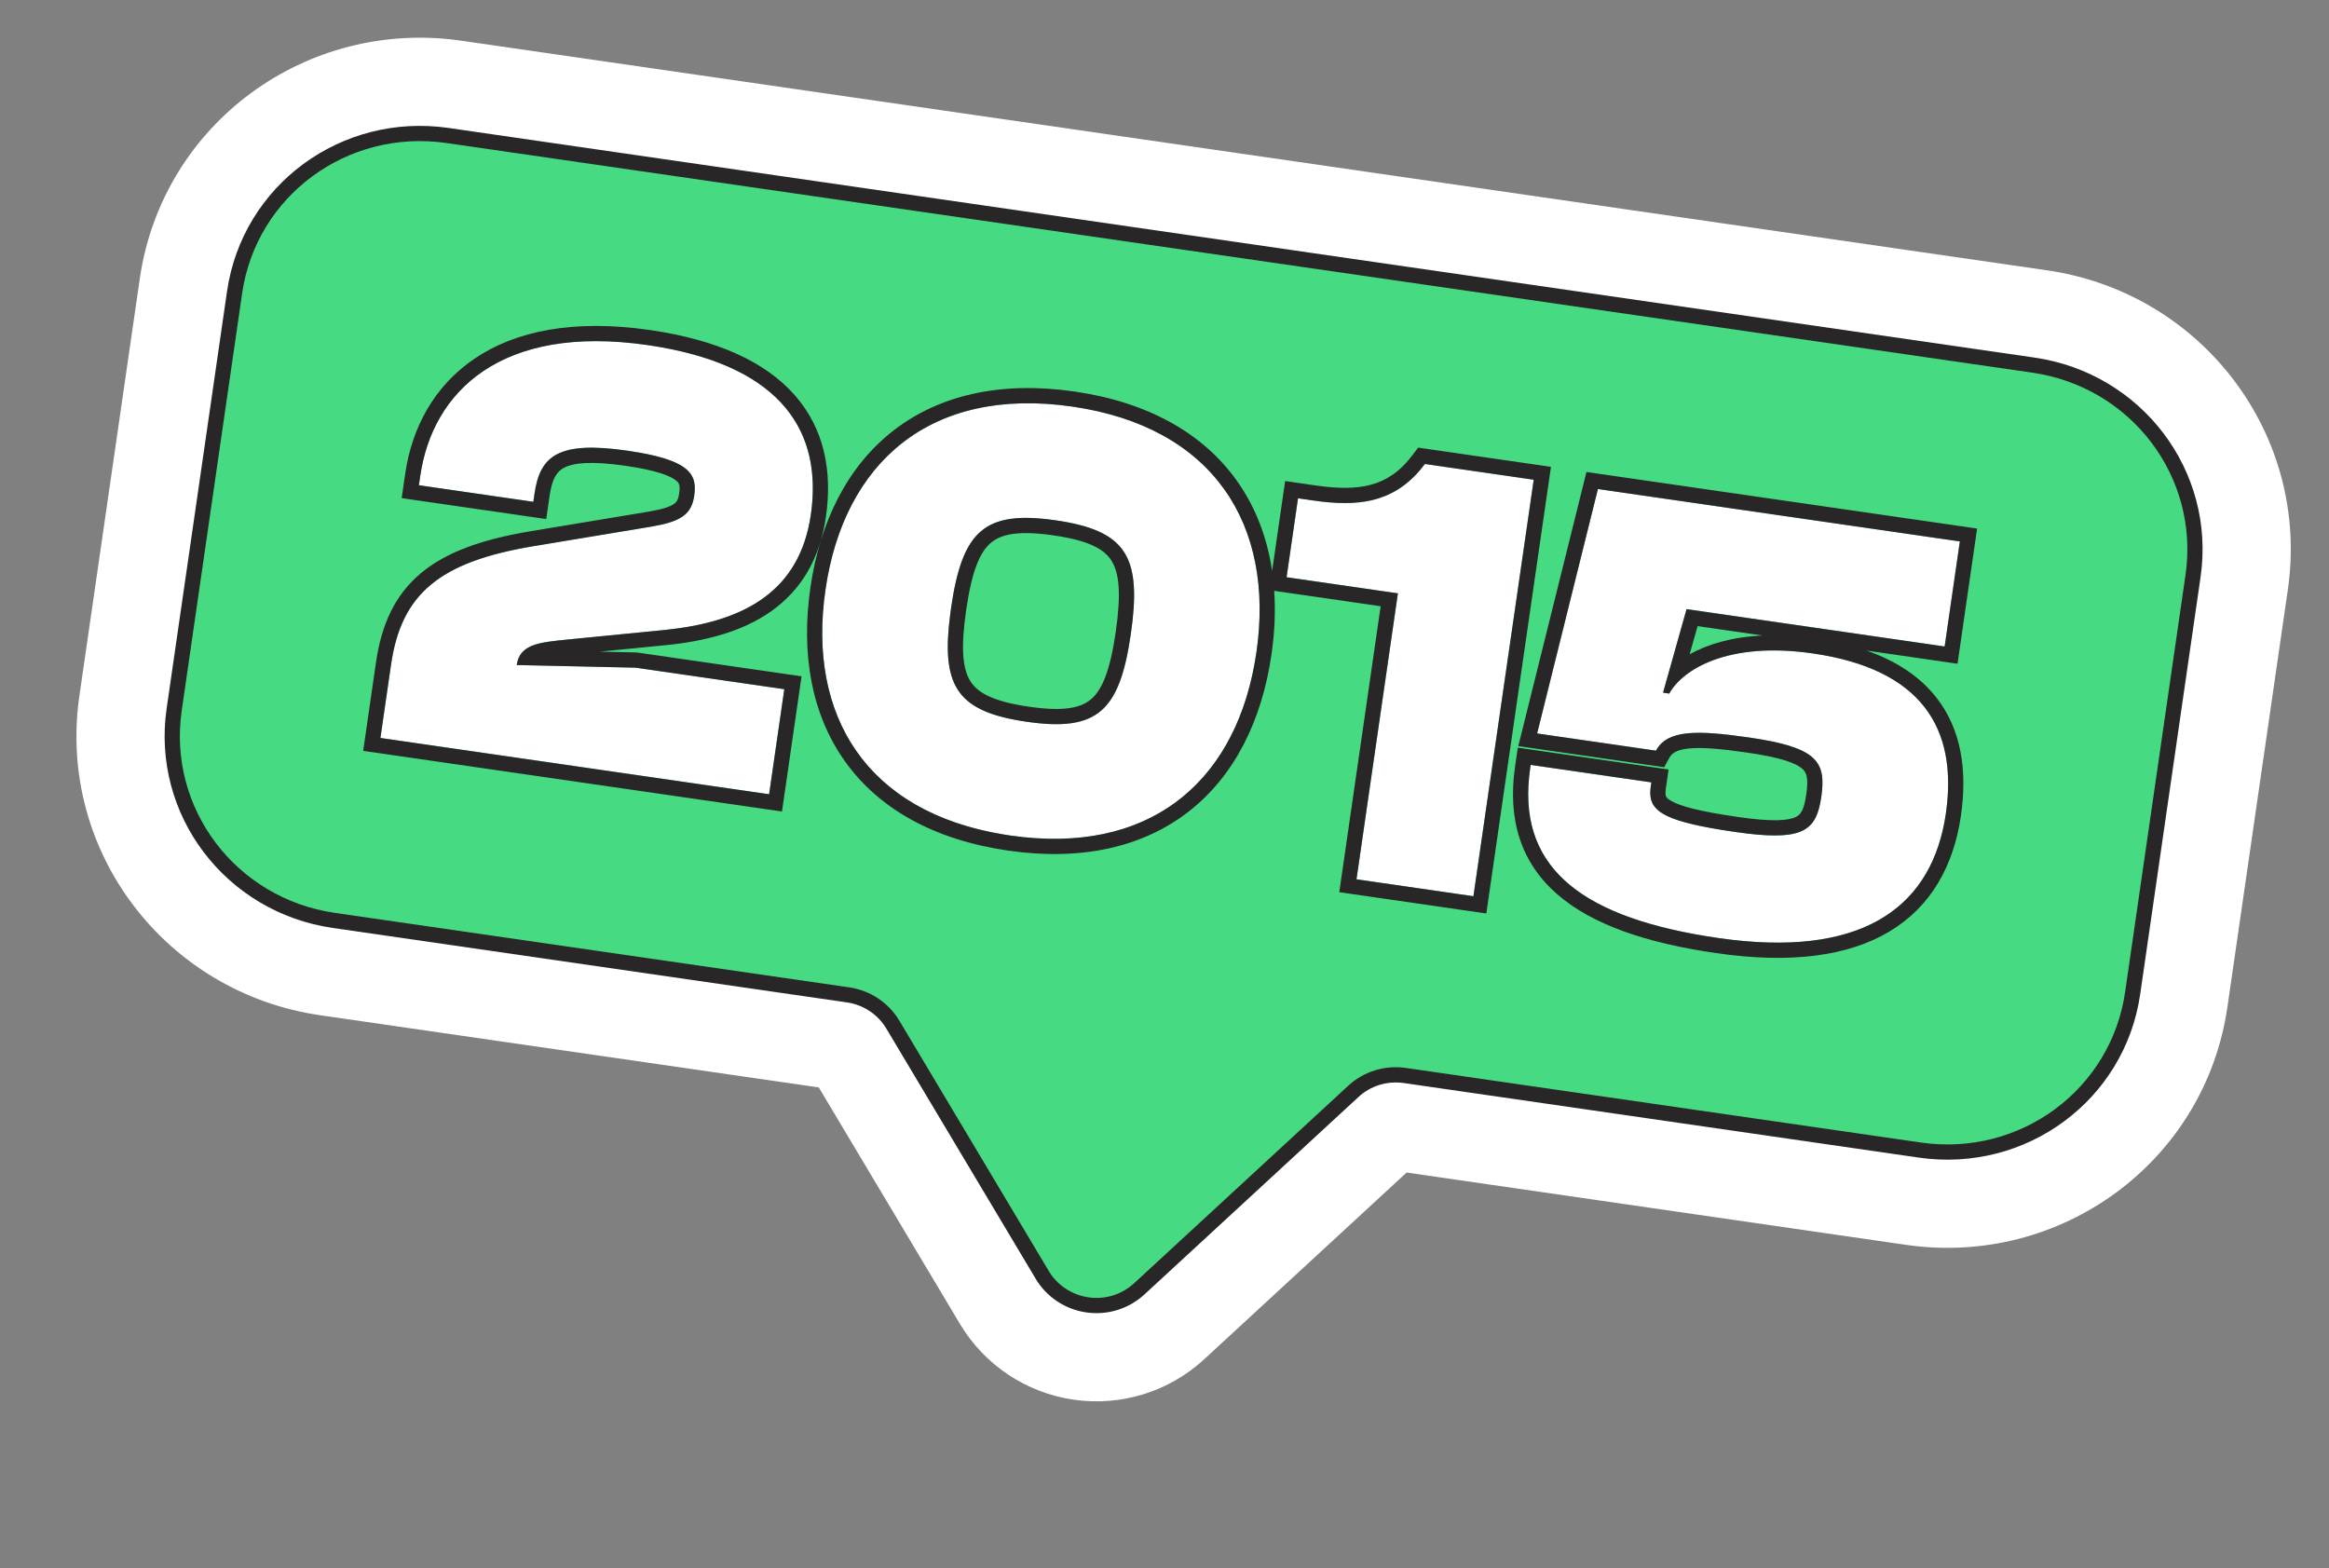
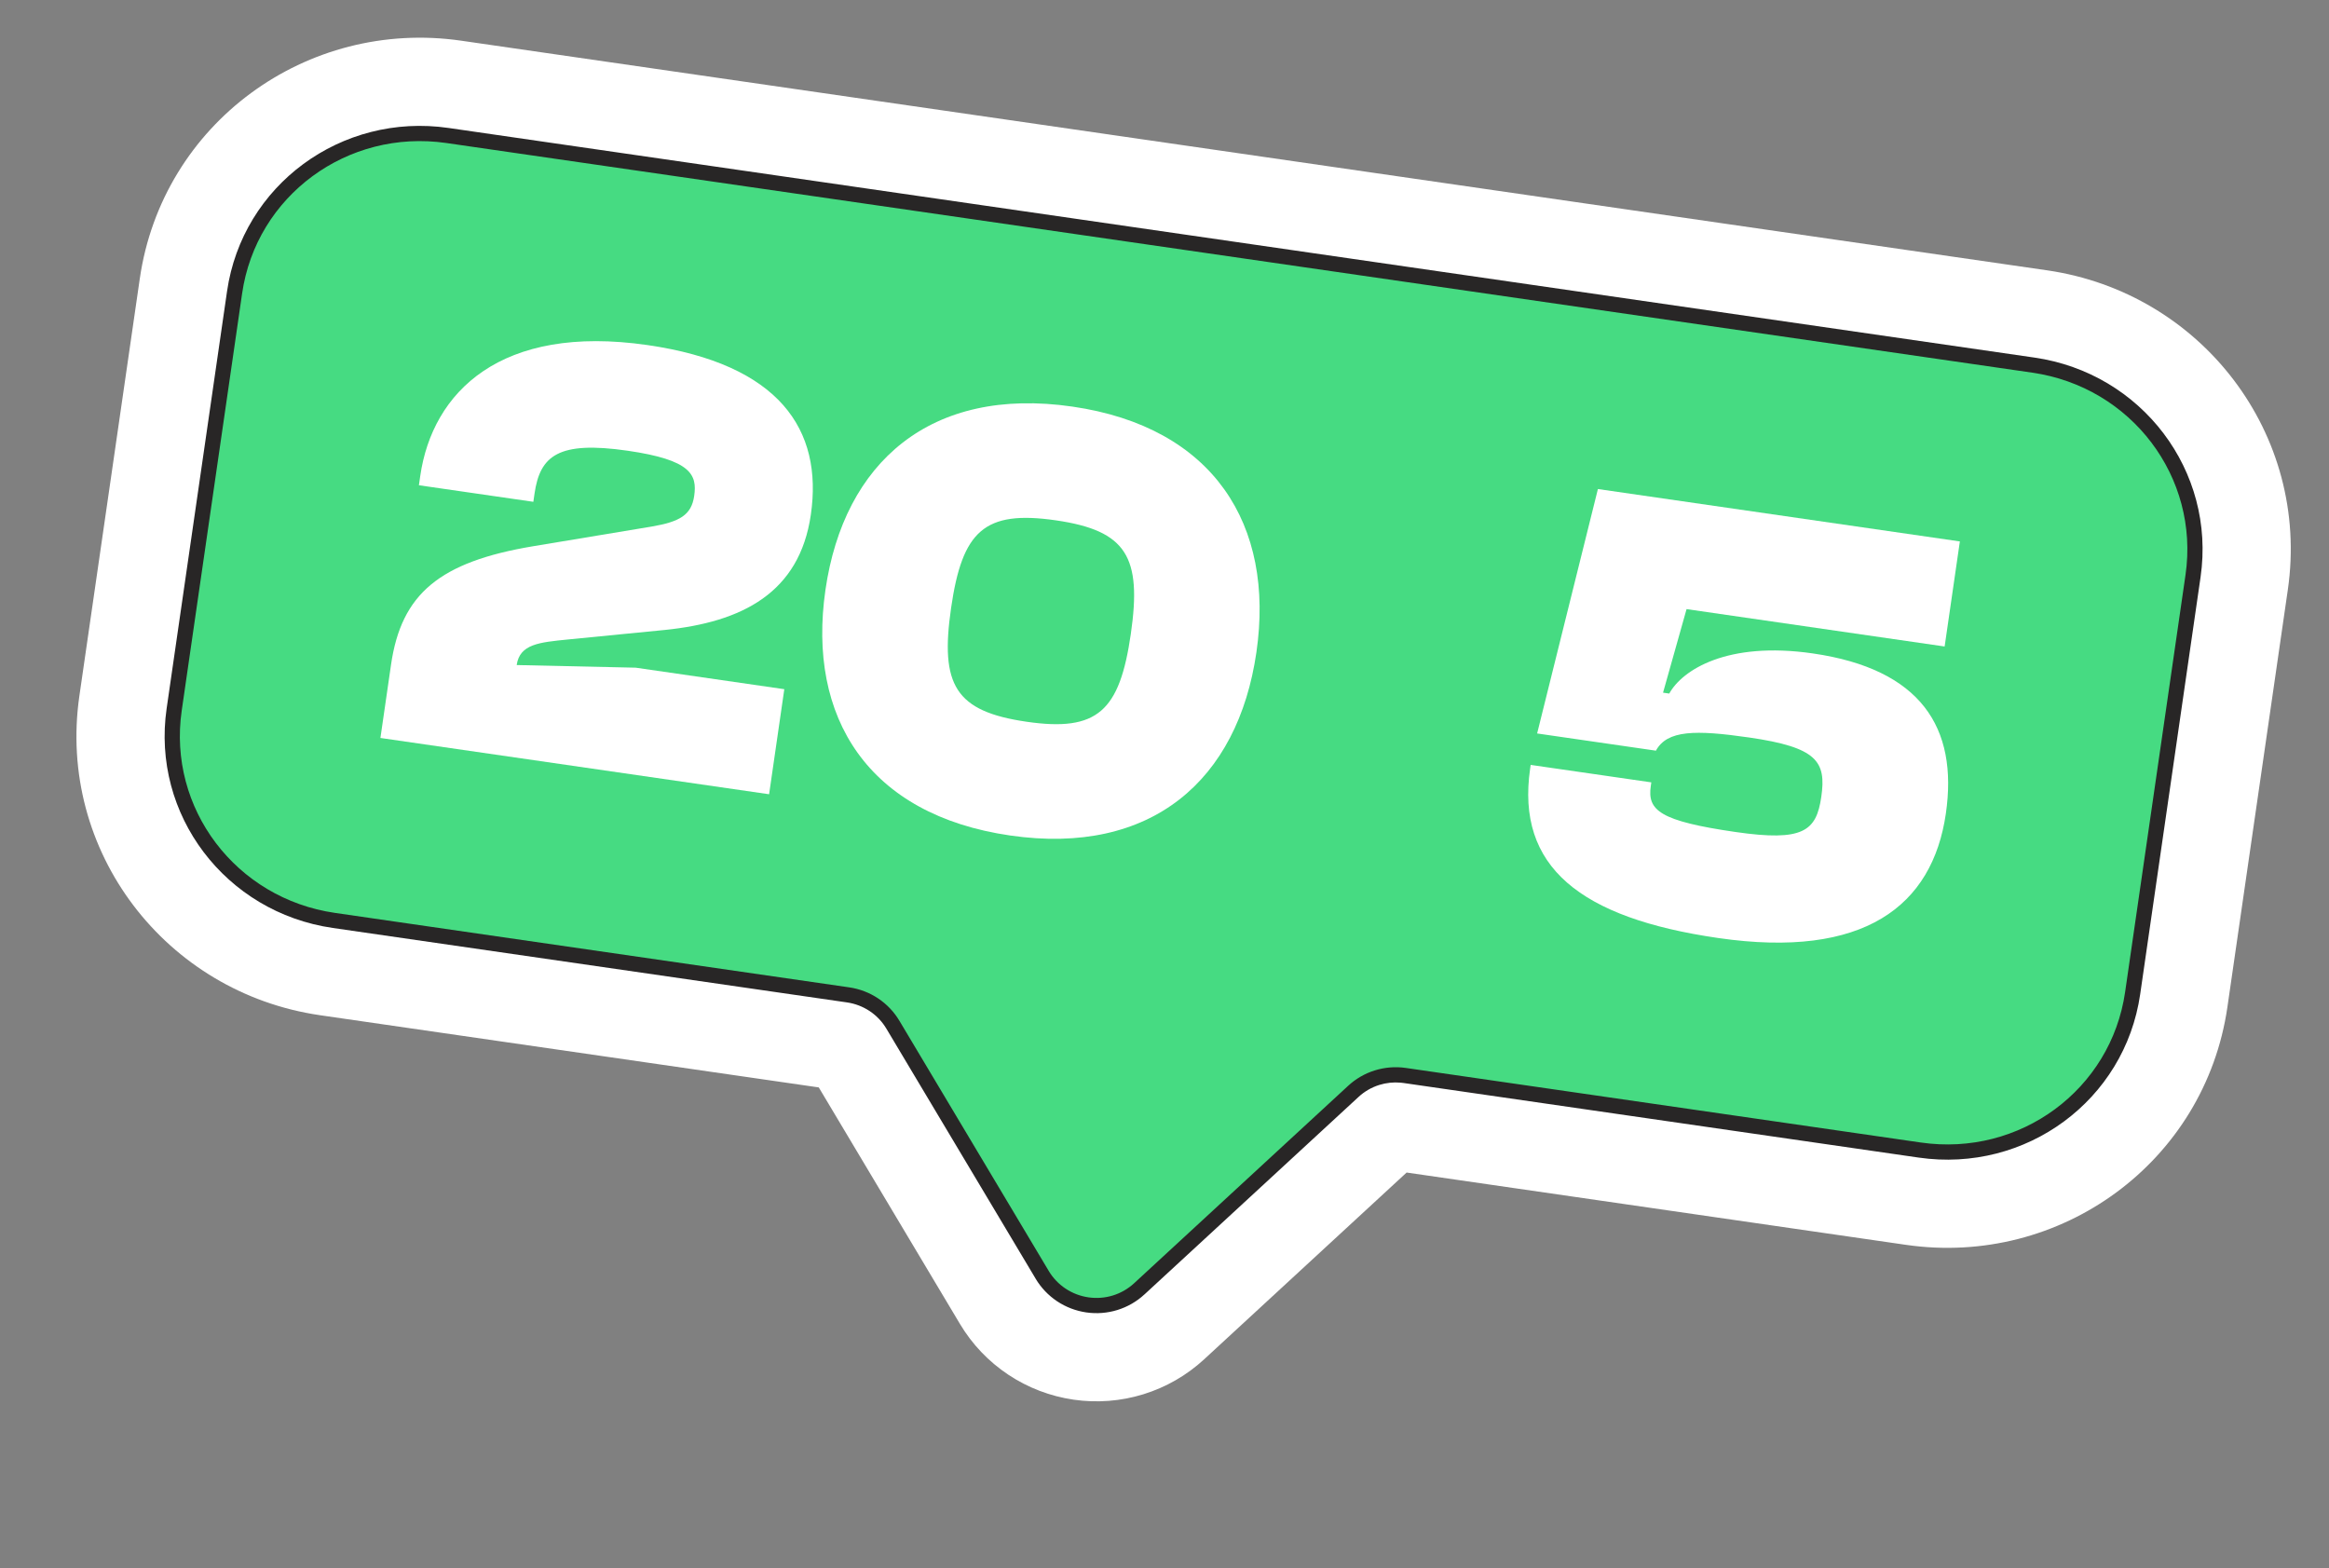
<svg xmlns="http://www.w3.org/2000/svg" width="153" height="103" viewBox="0 0 153 103" fill="none">
  <rect x="0" y="0" width="153" height="103" fill="#808080" stroke="none" />
-   <path d="M126.114 75.545L92.278 70.646C91.67 70.558 91.05 70.608 90.465 70.79C89.88 70.972 89.344 71.282 88.898 71.698L74.838 84.666C74.388 85.082 73.848 85.393 73.259 85.575C72.669 85.756 72.045 85.805 71.433 85.716C70.822 85.628 70.237 85.404 69.724 85.063C69.21 84.721 68.78 84.27 68.466 83.743L58.662 67.32C58.352 66.795 57.925 66.345 57.415 66.004C56.905 65.663 56.323 65.44 55.715 65.352L21.932 60.461C15.152 59.48 10.473 53.303 11.442 46.611L15.41 19.207C16.379 12.515 22.617 7.919 29.397 8.9L133.579 23.984C140.363 24.966 145.037 31.142 144.068 37.834L140.101 65.238C139.132 71.93 132.898 76.527 126.114 75.545Z" fill="#46DB82" />
+   <path d="M126.114 75.545L92.278 70.646C91.67 70.558 91.05 70.608 90.465 70.79L74.838 84.666C74.388 85.082 73.848 85.393 73.259 85.575C72.669 85.756 72.045 85.805 71.433 85.716C70.822 85.628 70.237 85.404 69.724 85.063C69.21 84.721 68.78 84.27 68.466 83.743L58.662 67.32C58.352 66.795 57.925 66.345 57.415 66.004C56.905 65.663 56.323 65.44 55.715 65.352L21.932 60.461C15.152 59.48 10.473 53.303 11.442 46.611L15.41 19.207C16.379 12.515 22.617 7.919 29.397 8.9L133.579 23.984C140.363 24.966 145.037 31.142 144.068 37.834L140.101 65.238C139.132 71.93 132.898 76.527 126.114 75.545Z" fill="#46DB82" />
  <path d="M5.215 45.71L9.183 18.305C10.661 8.098 20.157 1.205 30.299 2.673L29.397 8.9L29.079 8.858C22.423 8.063 16.363 12.62 15.41 19.207L11.442 46.611L11.401 46.924C10.632 53.39 15.112 59.305 21.616 60.412L21.932 60.462L55.715 65.353L55.941 65.391C56.467 65.497 56.969 65.706 57.415 66.004C57.925 66.345 58.351 66.795 58.661 67.32L68.466 83.743C68.78 84.27 69.21 84.722 69.724 85.063C70.173 85.362 70.677 85.57 71.206 85.676L71.434 85.716C71.969 85.794 72.513 85.766 73.036 85.636L73.259 85.575C73.775 85.416 74.252 85.157 74.665 84.817L74.838 84.666L88.898 71.698C89.344 71.282 89.88 70.972 90.465 70.79C91.05 70.608 91.67 70.559 92.278 70.646L126.114 75.545L126.431 75.587C132.986 76.37 138.955 71.968 140.052 65.55L140.101 65.238L144.068 37.834C145.037 31.142 140.363 24.966 133.578 23.984L134.48 17.757C144.627 19.226 151.773 28.529 150.296 38.735L146.328 66.14C144.85 76.346 135.359 83.241 125.212 81.772L92.406 77.022L79.104 89.291C77.96 90.347 76.594 91.13 75.113 91.587C73.63 92.045 72.065 92.165 70.532 91.943C68.999 91.721 67.532 91.162 66.24 90.303C64.949 89.444 63.861 88.306 63.063 86.968L53.788 71.431L21.031 66.689C10.889 65.22 3.737 55.917 5.215 45.71ZM134.48 17.757L133.578 23.984L29.397 8.9L30.299 2.673L134.48 17.757Z" fill="white" />
  <path d="M126.114 75.545L92.278 70.646C91.67 70.558 91.05 70.608 90.465 70.79C89.88 70.972 89.344 71.282 88.898 71.698L74.838 84.666C74.388 85.082 73.848 85.393 73.259 85.575C72.669 85.756 72.045 85.805 71.433 85.716C70.822 85.628 70.237 85.404 69.724 85.063C69.21 84.721 68.78 84.27 68.466 83.743L58.662 67.32C58.352 66.795 57.925 66.345 57.415 66.004C56.905 65.663 56.323 65.44 55.715 65.352L21.932 60.461C15.152 59.48 10.473 53.303 11.442 46.611L15.41 19.207C16.379 12.515 22.617 7.919 29.397 8.9L133.579 23.984C140.363 24.966 145.037 31.142 144.068 37.834L140.101 65.238C139.132 71.93 132.898 76.527 126.114 75.545Z" fill="#46DB82" />
  <path d="M143.574 37.762C144.502 31.35 140.024 25.422 133.507 24.479L29.326 9.395C22.813 8.452 16.833 12.867 15.905 19.278L11.937 46.683C11.009 53.095 15.491 59.024 22.004 59.967L55.786 64.858C56.469 64.956 57.12 65.206 57.693 65.588C58.264 65.97 58.742 66.474 59.09 67.064L59.091 67.064L68.896 83.487L68.896 83.488C69.171 83.95 69.549 84.346 70 84.646C70.452 84.947 70.967 85.143 71.505 85.221C72.044 85.299 72.593 85.257 73.111 85.097C73.629 84.937 74.104 84.663 74.5 84.298L88.559 71.33C89.06 70.864 89.661 70.517 90.316 70.313C90.973 70.108 91.668 70.053 92.35 70.151L126.185 75.05C132.702 75.993 138.678 71.579 139.606 65.167L143.574 37.762ZM140.596 65.31C139.586 72.281 133.093 77.06 126.042 76.04L92.207 71.141L92.006 71.118C91.537 71.077 91.063 71.127 90.613 71.267C90.099 71.427 89.629 71.7 89.239 72.064L89.237 72.066L75.178 85.034L75.177 85.033C74.671 85.5 74.066 85.848 73.406 86.052C72.746 86.256 72.047 86.31 71.362 86.211C70.677 86.112 70.022 85.862 69.446 85.479C68.871 85.096 68.389 84.59 68.036 83.999L68.037 83.998L58.233 67.577L58.231 67.575C57.959 67.114 57.585 66.719 57.137 66.42C56.689 66.121 56.178 65.925 55.643 65.847L21.861 60.956C14.813 59.936 9.938 53.511 10.947 46.54L14.915 19.135C15.924 12.164 22.422 7.385 29.469 8.406L133.65 23.489C140.701 24.51 145.572 30.935 144.563 37.905L140.596 65.31Z" fill="#282626" />
  <path d="M50.525 52.173L24.991 48.476L25.689 43.658C26.363 39.003 28.877 36.907 35.032 35.88L42.81 34.589C44.649 34.271 45.421 33.841 45.604 32.575C45.805 31.187 45.404 30.212 41.237 29.608C36.661 28.946 35.474 29.941 35.114 32.432L35.037 32.963L27.52 31.875L27.608 31.262C28.407 25.75 32.892 21.271 42.534 22.667C51.195 23.921 54.077 28.215 53.267 33.81C52.522 38.955 48.741 40.867 43.662 41.382L37.315 42.006C35.452 42.195 34.144 42.297 33.943 43.686L41.76 43.859L51.524 45.272L50.525 52.173Z" fill="white" />
  <path d="M66.364 54.883C57.05 53.535 53.01 47.155 54.227 38.743C55.44 30.372 61.129 25.359 70.444 26.708C79.717 28.05 83.751 34.471 82.539 42.842C81.322 51.254 75.638 56.226 66.364 54.883ZM67.446 47.411C72.103 48.085 73.554 46.711 74.287 41.647C75.02 36.584 74.019 34.855 69.362 34.18C64.663 33.5 63.213 34.874 62.48 39.938C61.747 45.001 62.748 46.73 67.446 47.411Z" fill="white" />
-   <path d="M96.794 58.872L89.114 57.76L91.833 38.976L84.52 37.917L85.271 32.732L86.293 32.88C89.275 33.311 91.692 33.036 93.606 30.478L100.755 31.513L96.794 58.872Z" fill="white" />
  <path d="M112.882 61.618C103.812 60.305 99.586 56.941 100.52 50.49L100.555 50.245L108.481 51.392L108.446 51.637C108.215 53.23 109.031 53.931 114.015 54.653C118.468 55.298 119.322 54.588 119.647 52.342C119.984 50.014 119.367 49.091 114.914 48.446C111.36 47.932 109.521 47.957 108.783 49.31L100.979 48.18L104.972 32.124L128.75 35.566L127.75 42.467L110.796 40.012L109.251 45.5L109.659 45.559C110.509 44.015 113.454 42.106 119.092 42.923C126.16 43.946 128.652 47.767 127.83 53.443C126.949 59.527 122.442 63.002 112.882 61.618Z" fill="white" />
-   <path d="M82.54 42.842C83.751 34.471 79.717 28.05 70.443 26.708C61.129 25.359 55.439 30.372 54.227 38.743C53.029 47.023 56.925 53.335 65.932 54.816L66.364 54.884C75.348 56.184 80.963 51.559 82.412 43.621L82.54 42.842ZM44.614 32.432C44.657 32.135 44.651 31.964 44.623 31.854C44.603 31.774 44.562 31.685 44.421 31.568C44.059 31.27 43.172 30.899 41.094 30.598C38.822 30.269 37.666 30.406 37.057 30.724C36.571 30.979 36.267 31.446 36.104 32.575L35.884 34.096L26.387 32.721L26.619 31.119C27.051 28.134 28.497 25.363 31.196 23.545C33.886 21.732 37.691 20.956 42.677 21.677C47.132 22.322 50.282 23.773 52.202 25.949C54.146 28.154 54.692 30.947 54.257 33.953C53.848 36.775 52.582 38.791 50.668 40.148C48.794 41.476 46.382 42.112 43.763 42.378L43.76 42.377L39.4 42.806L41.782 42.858L41.843 42.86L52.657 44.426L51.371 53.306L23.858 49.323L24.699 43.515C25.06 41.023 25.939 39.078 27.665 37.64C29.351 36.236 31.729 35.417 34.867 34.894L42.646 33.603C43.55 33.446 44.011 33.285 44.262 33.112C44.431 32.996 44.554 32.849 44.614 32.432ZM108.446 51.638L108.482 51.392L100.555 50.245L100.52 50.49C99.615 56.74 103.553 60.091 112.045 61.488L112.882 61.618C122.143 62.959 126.662 59.739 127.736 54.005L127.83 53.443C128.651 47.767 126.159 43.946 119.092 42.923C113.454 42.107 110.509 44.015 109.66 45.559L109.251 45.5L110.796 40.013L127.75 42.467L128.749 35.566L104.973 32.123L100.98 48.18L108.783 49.309L108.855 49.187C109.637 47.956 111.471 47.948 114.914 48.447L115.704 48.571C119.44 49.212 119.963 50.16 119.647 52.342L119.579 52.745C119.201 54.671 118.19 55.258 114.016 54.653L114.159 53.664C115.249 53.822 116.078 53.889 116.713 53.88C117.353 53.87 117.73 53.781 117.957 53.675C118.279 53.525 118.505 53.254 118.658 52.198C118.818 51.09 118.676 50.748 118.407 50.506C118.222 50.339 117.889 50.145 117.279 49.953C116.675 49.763 115.861 49.594 114.771 49.436C112.989 49.178 111.757 49.076 110.903 49.171C110.096 49.261 109.817 49.5 109.66 49.789L109.327 50.399L99.742 49.011L104.22 31.004L129.882 34.719L128.597 43.6L122.614 42.734C124.597 43.426 126.134 44.451 127.207 45.822C128.835 47.9 129.254 50.584 128.819 53.587C128.346 56.854 126.87 59.544 124.124 61.189C121.417 62.81 117.636 63.317 112.739 62.608C108.144 61.943 104.585 60.738 102.291 58.734C99.92 56.663 99.023 53.849 99.53 50.347L99.709 49.112L109.614 50.546L109.436 51.781C109.39 52.099 109.418 52.238 109.445 52.303C109.463 52.347 109.516 52.455 109.778 52.607C110.383 52.959 111.641 53.299 114.159 53.664L114.016 54.653L113.128 54.518C109.213 53.886 108.338 53.225 108.415 51.925L108.446 51.638ZM73.297 41.504C73.663 38.972 73.526 37.619 73.005 36.81C72.516 36.052 71.501 35.501 69.218 35.17C66.913 34.837 65.772 35.076 65.084 35.665C64.352 36.292 63.836 37.549 63.47 40.081C63.103 42.613 63.241 43.965 63.765 44.774C64.258 45.534 65.285 46.087 67.589 46.421L67.446 47.411L67.017 47.344C62.827 46.642 61.833 44.957 62.417 40.403L62.48 39.938C63.213 34.874 64.663 33.501 69.361 34.181L69.788 34.247C74.08 34.967 74.997 36.742 74.287 41.647C73.554 46.71 72.103 48.085 67.446 47.411L67.589 46.421C69.871 46.752 71.002 46.511 71.685 45.923C72.415 45.295 72.931 44.035 73.297 41.504ZM110.998 42.98C112.188 42.315 113.785 41.84 115.793 41.746L111.521 41.128L110.998 42.98ZM83.529 42.985C82.893 47.378 81.073 50.986 78.088 53.31C75.095 55.639 71.064 56.575 66.221 55.873C61.359 55.169 57.749 53.129 55.534 50.046C53.325 46.97 52.602 42.992 53.238 38.599C53.871 34.227 55.693 30.619 58.683 28.292C61.681 25.959 65.722 25.014 70.587 25.718C75.431 26.419 79.029 28.471 81.237 31.557C82.474 33.286 83.244 35.299 83.57 37.506L84.425 31.598L86.436 31.89L86.293 32.879L85.271 32.731L84.52 37.918L91.833 38.976L89.113 57.76L96.794 58.872L100.755 31.513L93.606 30.478C91.812 32.876 89.575 33.267 86.845 32.951L86.293 32.879L86.436 31.89C87.874 32.098 89.064 32.117 90.085 31.836C91.072 31.564 91.971 30.993 92.805 29.879L93.161 29.403L101.888 30.666L97.641 60.005L87.981 58.606L90.7 39.823L83.707 38.81C83.798 40.147 83.738 41.544 83.529 42.985ZM45.562 32.803C45.32 33.894 44.534 34.291 42.81 34.589L35.031 35.881C28.877 36.907 26.362 39.004 25.689 43.658L24.991 48.476L50.525 52.173L51.524 45.272L41.76 43.859L33.944 43.686C34.145 42.298 35.452 42.195 37.315 42.007L43.662 41.382C48.583 40.883 52.284 39.073 53.188 34.282L53.267 33.81C54.052 28.391 51.371 24.19 43.329 22.793L42.534 22.667C32.892 21.271 28.407 25.75 27.608 31.263L27.52 31.875L35.037 32.963L35.114 32.432C35.475 29.941 36.661 28.946 41.237 29.608L41.975 29.726C45.452 30.336 45.792 31.274 45.604 32.575L45.562 32.803Z" fill="#282626" />
</svg>